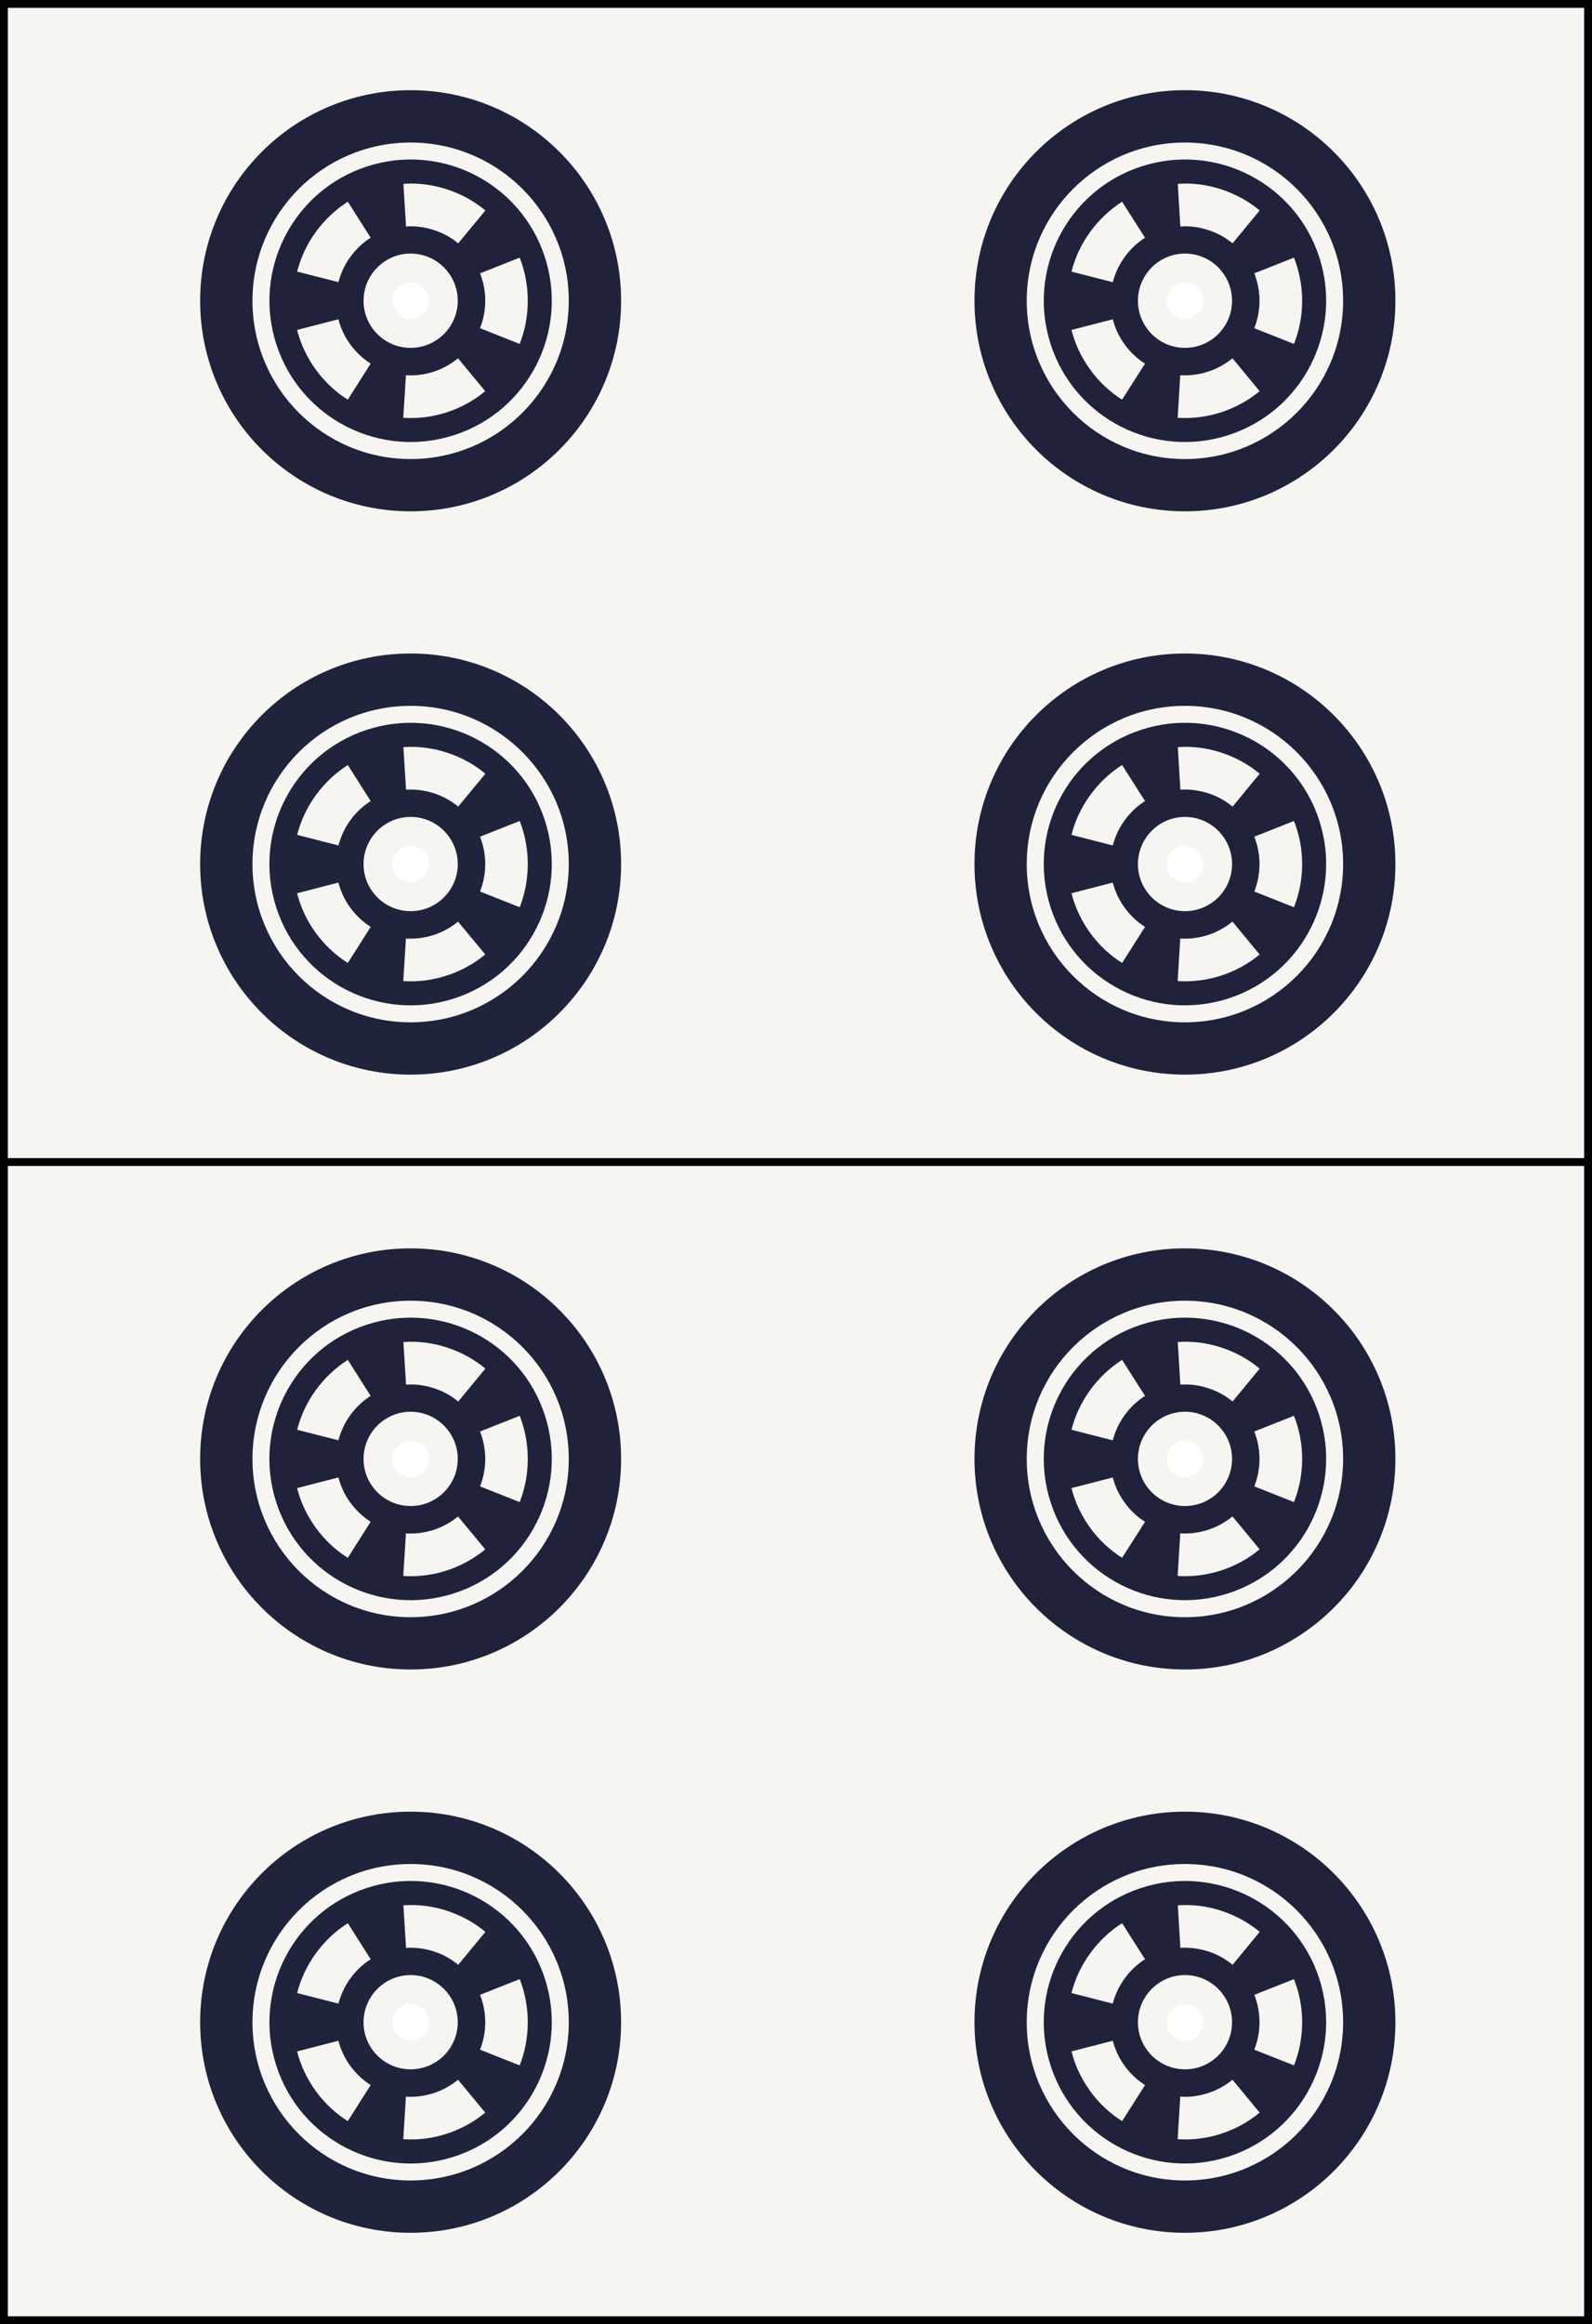
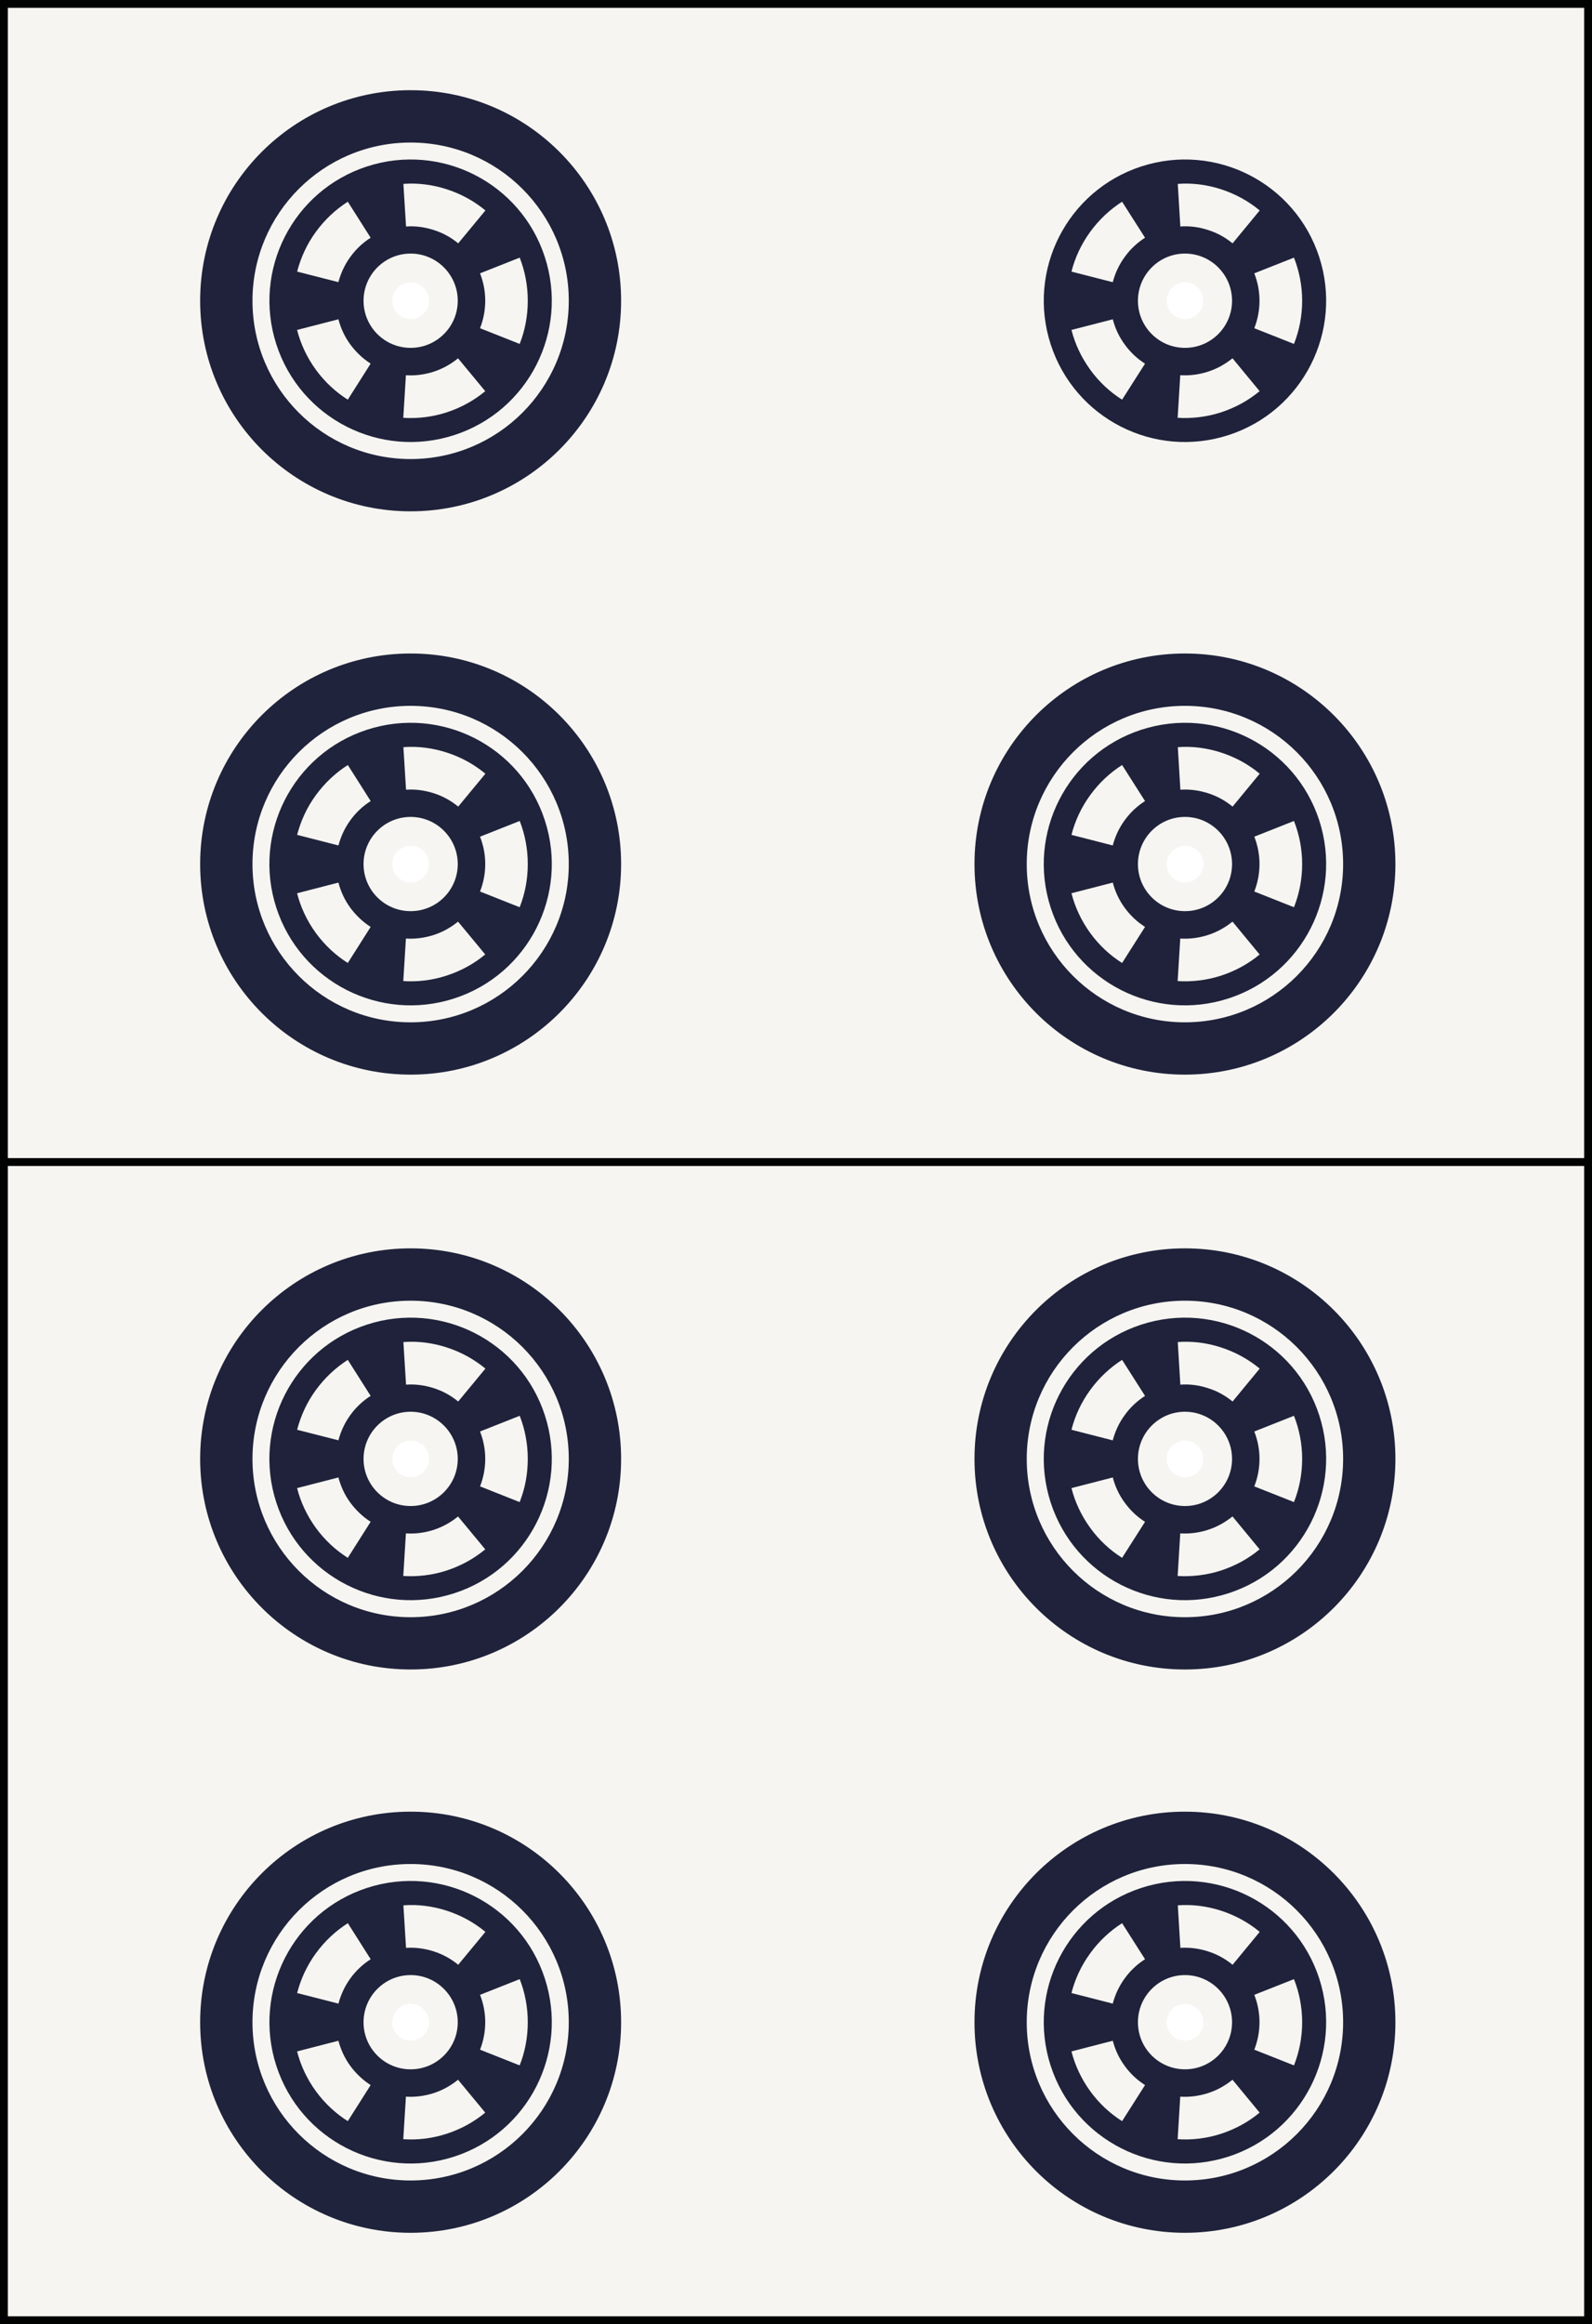
<svg xmlns="http://www.w3.org/2000/svg" version="1.1" id="Pinzu" x="0px" y="0px" width="38.514px" height="56.203px" viewBox="-5.159 5.159 38.514 56.203" enable-background="new -5.159 5.159 38.514 56.203" xml:space="preserve">
  <rect x="-5.159" y="5.159" width="38.514" height="56.203" fill="#808080" stroke="none" />
  <g>
    <g id="_x34_pin">
      <rect x="-5.064" y="5.254" fill="#F6F5F1" stroke="#010202" stroke-width="0.19" stroke-miterlimit="10" width="38.324" height="28.007" />
      <g id="Point_8_">
        <g>
          <path fill="#1F223A" d="M9.867,12.432c0-2.812-2.279-5.092-5.093-5.092c-2.812,0-5.091,2.278-5.091,5.092      c0,2.812,2.28,5.092,5.091,5.092C7.587,17.524,9.867,15.244,9.867,12.432z M0.949,12.432c0-2.113,1.713-3.826,3.825-3.826      c2.114,0,3.827,1.713,3.827,3.826S6.889,16.26,4.775,16.26C2.662,16.26,0.949,14.547,0.949,12.432z" />
          <path fill="#1F223A" d="M5.832,15.68c1.793-0.582,2.773-2.511,2.19-4.305S5.514,8.601,3.72,9.184s-2.776,2.51-2.193,4.304      S4.037,16.263,5.832,15.68z M7.609,12.432c0,0.369-0.068,0.721-0.196,1.044l-0.959-0.38c0.081-0.205,0.126-0.431,0.126-0.664      s-0.045-0.457-0.126-0.663l0.96-0.38C7.54,11.713,7.609,12.064,7.609,12.432z M5.651,9.737c0.353,0.114,0.664,0.289,0.933,0.511      l-0.658,0.796c-0.17-0.141-0.37-0.253-0.592-0.323c-0.224-0.072-0.45-0.101-0.67-0.085l-0.064-1.03      C4.944,9.58,5.301,9.622,5.651,9.737z M2.029,11.727c0.088-0.337,0.236-0.663,0.453-0.961c0.218-0.297,0.48-0.542,0.773-0.729      l0.553,0.871c-0.187,0.119-0.354,0.273-0.492,0.464c-0.138,0.189-0.231,0.396-0.288,0.61L2.029,11.727z M3.636,12.432      c0-0.628,0.51-1.141,1.139-1.141s1.14,0.513,1.14,1.141c0,0.629-0.511,1.139-1.14,1.139S3.636,13.061,3.636,12.432z       M2.481,14.098c-0.217-0.299-0.367-0.624-0.453-0.96l1-0.258c0.057,0.215,0.15,0.422,0.289,0.61      c0.14,0.189,0.307,0.345,0.491,0.462l-0.553,0.872C2.963,14.64,2.699,14.397,2.481,14.098z M4.597,15.263l0.064-1.03      c0.221,0.014,0.445-0.013,0.67-0.085c0.223-0.072,0.421-0.186,0.591-0.324l0.658,0.795c-0.27,0.223-0.58,0.396-0.933,0.512      C5.299,15.244,4.944,15.284,4.597,15.263z" />
        </g>
        <circle fill="#FFFFFF" cx="4.776" cy="12.432" r="0.443" />
      </g>
      <g id="Point_7_">
        <g>
          <path fill="#1F233B" d="M9.867,26.055c0-2.812-2.279-5.093-5.093-5.093c-2.812,0-5.091,2.279-5.091,5.093      c0,2.812,2.28,5.091,5.091,5.091C7.587,31.146,9.867,28.865,9.867,26.055z M0.949,26.055c0-2.114,1.713-3.827,3.825-3.827      c2.114,0,3.827,1.713,3.827,3.827c0,2.111-1.713,3.826-3.827,3.826C2.662,29.882,0.949,28.167,0.949,26.055z" />
          <path fill="#1F233B" d="M5.832,29.303c1.793-0.583,2.773-2.512,2.19-4.306s-2.509-2.774-4.303-2.191s-2.776,2.51-2.193,4.304      S4.037,29.886,5.832,29.303z M7.609,26.055c0,0.367-0.068,0.72-0.196,1.043l-0.959-0.38c0.081-0.205,0.126-0.432,0.126-0.663      c0-0.234-0.045-0.458-0.126-0.663l0.96-0.38C7.54,25.333,7.609,25.685,7.609,26.055z M5.651,23.358      c0.353,0.114,0.664,0.289,0.933,0.511l-0.658,0.796c-0.17-0.141-0.37-0.253-0.592-0.324c-0.224-0.071-0.45-0.1-0.67-0.085      l-0.064-1.029C4.944,23.201,5.301,23.244,5.651,23.358z M2.029,25.348c0.088-0.337,0.236-0.663,0.453-0.96      c0.219-0.3,0.48-0.542,0.774-0.729l0.553,0.872c-0.187,0.118-0.354,0.273-0.492,0.463c-0.138,0.19-0.231,0.396-0.288,0.61      L2.029,25.348z M3.636,26.055c0-0.629,0.51-1.141,1.139-1.141s1.14,0.512,1.14,1.141s-0.511,1.138-1.14,1.138      S3.636,26.683,3.636,26.055z M2.481,27.72c-0.217-0.299-0.367-0.624-0.453-0.96l1-0.258c0.057,0.214,0.15,0.421,0.289,0.61      c0.14,0.189,0.307,0.344,0.491,0.462l-0.553,0.872C2.963,28.262,2.699,28.018,2.481,27.72z M4.597,28.884l0.064-1.029      c0.221,0.014,0.445-0.014,0.67-0.085c0.223-0.072,0.421-0.186,0.591-0.324L6.58,28.24c-0.27,0.223-0.58,0.396-0.933,0.511      C5.299,28.865,4.944,28.906,4.597,28.884z" />
        </g>
        <circle fill="#FFFFFF" cx="4.776" cy="26.055" r="0.443" />
      </g>
      <g id="Point_6_">
        <g>
          <path fill="#1F223A" d="M28.599,26.055c0-2.812-2.28-5.093-5.092-5.093c-2.812,0-5.091,2.279-5.091,5.093      c0,2.812,2.277,5.091,5.091,5.091C26.319,31.145,28.599,28.865,28.599,26.055z M19.68,26.055c0-2.114,1.714-3.827,3.827-3.827      c2.114,0,3.827,1.713,3.827,3.827c0,2.111-1.713,3.826-3.827,3.826C21.394,29.882,19.68,28.167,19.68,26.055z" />
          <path fill="#1F223A" d="M24.563,29.303c1.794-0.583,2.775-2.512,2.193-4.306c-0.583-1.794-2.509-2.774-4.304-2.191      c-1.794,0.583-2.775,2.51-2.192,4.304S22.769,29.886,24.563,29.303z M26.343,26.055c0,0.367-0.07,0.72-0.198,1.043l-0.96-0.38      c0.081-0.205,0.126-0.432,0.126-0.663c0-0.234-0.045-0.458-0.126-0.663l0.96-0.38C26.272,25.333,26.343,25.685,26.343,26.055z       M24.384,23.358c0.351,0.114,0.664,0.289,0.932,0.511l-0.656,0.796c-0.172-0.141-0.369-0.253-0.594-0.324      c-0.223-0.071-0.447-0.1-0.669-0.085l-0.062-1.029C23.677,23.201,24.035,23.244,24.384,23.358z M20.762,25.348      c0.086-0.337,0.236-0.663,0.453-0.96c0.217-0.3,0.479-0.542,0.772-0.729l0.555,0.872c-0.188,0.118-0.354,0.273-0.492,0.463      c-0.138,0.19-0.233,0.396-0.289,0.61L20.762,25.348z M22.37,26.055c0-0.629,0.51-1.141,1.138-1.141      c0.629,0,1.139,0.512,1.139,1.141s-0.509,1.138-1.139,1.138C22.88,27.192,22.37,26.683,22.37,26.055z M21.215,27.72      c-0.217-0.299-0.367-0.624-0.453-0.96l1-0.258c0.055,0.214,0.15,0.421,0.289,0.61c0.137,0.189,0.305,0.344,0.491,0.462      l-0.555,0.872C21.695,28.262,21.431,28.018,21.215,27.72z M23.331,28.884l0.063-1.029c0.222,0.014,0.447-0.014,0.67-0.085      c0.225-0.072,0.422-0.186,0.594-0.324l0.656,0.795c-0.268,0.223-0.581,0.396-0.931,0.511      C24.034,28.864,23.677,28.906,23.331,28.884z" />
        </g>
        <circle fill="#FFFFFF" cx="23.509" cy="26.055" r="0.443" />
      </g>
      <g id="Point_5_">
        <g>
-           <path fill="#1F223A" d="M28.599,12.432c0-2.812-2.28-5.092-5.092-5.092c-2.812,0-5.091,2.278-5.091,5.092      c0,2.812,2.277,5.092,5.091,5.092C26.319,17.524,28.599,15.244,28.599,12.432z M19.68,12.432c0-2.113,1.714-3.826,3.827-3.826      c2.114,0,3.827,1.713,3.827,3.826s-1.713,3.828-3.827,3.828C21.394,16.261,19.68,14.547,19.68,12.432z" />
          <path fill="#1F223A" d="M24.563,15.68c1.794-0.582,2.775-2.511,2.193-4.305c-0.583-1.794-2.509-2.774-4.304-2.191      c-1.794,0.583-2.775,2.51-2.192,4.304S22.769,16.263,24.563,15.68z M26.343,12.432c0,0.369-0.07,0.721-0.198,1.044l-0.96-0.38      c0.081-0.205,0.126-0.43,0.126-0.664c0-0.233-0.045-0.457-0.126-0.663l0.96-0.38C26.272,11.713,26.343,12.064,26.343,12.432z       M24.384,9.737c0.351,0.114,0.664,0.289,0.932,0.511l-0.656,0.796c-0.172-0.141-0.369-0.253-0.595-0.323      c-0.222-0.073-0.446-0.101-0.669-0.085l-0.062-1.03C23.677,9.58,24.035,9.622,24.384,9.737z M20.762,11.727      c0.086-0.337,0.236-0.663,0.453-0.961s0.479-0.542,0.772-0.729l0.555,0.871c-0.188,0.12-0.355,0.274-0.492,0.465      c-0.138,0.189-0.233,0.396-0.289,0.61L20.762,11.727z M22.37,12.432c0-0.628,0.51-1.141,1.138-1.141      c0.629,0,1.139,0.513,1.139,1.141c0,0.629-0.509,1.139-1.139,1.139C22.88,13.571,22.37,13.061,22.37,12.432z M21.215,14.098      c-0.217-0.299-0.367-0.624-0.453-0.96l1-0.258c0.055,0.215,0.15,0.422,0.289,0.61c0.137,0.19,0.305,0.346,0.491,0.463      l-0.555,0.871C21.695,14.64,21.431,14.397,21.215,14.098z M23.331,15.263l0.063-1.031c0.222,0.014,0.447-0.013,0.67-0.085      c0.225-0.072,0.421-0.185,0.594-0.324l0.656,0.795c-0.268,0.223-0.581,0.396-0.932,0.512      C24.034,15.242,23.677,15.284,23.331,15.263z" />
        </g>
        <circle fill="#FFFFFF" cx="23.509" cy="12.432" r="0.443" />
      </g>
    </g>
    <g id="_x34_pin_1_">
      <rect x="-5.064" y="33.26" fill="#F6F5F1" stroke="#010202" stroke-width="0.19" stroke-miterlimit="10" width="38.324" height="28.007" />
      <g id="Point_4_">
        <g>
          <path fill="#1F223A" d="M9.867,40.439c0-2.812-2.279-5.092-5.093-5.092c-2.812,0-5.091,2.278-5.091,5.092      c0,2.812,2.28,5.092,5.091,5.092C7.587,45.531,9.867,43.251,9.867,40.439z M0.949,40.439c0-2.113,1.713-3.826,3.825-3.826      c2.114,0,3.827,1.713,3.827,3.826s-1.713,3.828-3.827,3.828C2.662,44.267,0.949,42.553,0.949,40.439z" />
          <path fill="#1F223A" d="M5.832,43.687c1.793-0.582,2.773-2.511,2.19-4.305s-2.509-2.774-4.303-2.191s-2.776,2.51-2.193,4.304      S4.037,44.27,5.832,43.687z M7.609,40.439c0,0.369-0.068,0.721-0.196,1.044l-0.959-0.38c0.081-0.205,0.126-0.431,0.126-0.664      s-0.045-0.457-0.126-0.663l0.96-0.38C7.54,39.719,7.609,40.071,7.609,40.439z M5.651,37.744      c0.353,0.114,0.664,0.289,0.933,0.511l-0.658,0.796c-0.17-0.141-0.37-0.253-0.592-0.323c-0.224-0.072-0.45-0.101-0.67-0.085      l-0.064-1.03C4.944,37.587,5.301,37.629,5.651,37.744z M2.029,39.734c0.088-0.337,0.236-0.663,0.453-0.961      c0.218-0.297,0.48-0.542,0.773-0.729l0.553,0.871c-0.187,0.119-0.354,0.273-0.492,0.464c-0.138,0.189-0.231,0.396-0.288,0.61      L2.029,39.734z M3.636,40.439c0-0.628,0.51-1.141,1.139-1.141s1.14,0.513,1.14,1.141c0,0.629-0.511,1.139-1.14,1.139      S3.636,41.068,3.636,40.439z M2.481,42.105c-0.217-0.299-0.367-0.624-0.453-0.96l1-0.258c0.057,0.215,0.15,0.422,0.289,0.61      c0.14,0.189,0.307,0.345,0.491,0.462l-0.553,0.872C2.963,42.647,2.699,42.404,2.481,42.105z M4.597,43.27l0.064-1.03      c0.221,0.014,0.445-0.013,0.67-0.085c0.223-0.072,0.421-0.186,0.591-0.324l0.658,0.795c-0.27,0.223-0.58,0.396-0.933,0.512      C5.299,43.251,4.944,43.291,4.597,43.27z" />
        </g>
        <circle fill="#FFFFFF" cx="4.776" cy="40.439" r="0.443" />
      </g>
      <g id="Point_3_">
        <g>
          <path fill="#1F233B" d="M9.867,54.062c0-2.812-2.279-5.093-5.093-5.093c-2.812,0-5.091,2.279-5.091,5.093      c0,2.812,2.28,5.091,5.091,5.091C7.587,59.153,9.867,56.872,9.867,54.062z M0.949,54.062c0-2.114,1.713-3.827,3.825-3.827      c2.114,0,3.827,1.713,3.827,3.827c0,2.111-1.713,3.826-3.827,3.826C2.662,57.888,0.949,56.174,0.949,54.062z" />
          <path fill="#1F233B" d="M5.832,57.31c1.793-0.583,2.773-2.512,2.19-4.306S5.514,50.23,3.72,50.813s-2.776,2.51-2.193,4.304      S4.037,57.893,5.832,57.31z M7.609,54.062c0,0.367-0.068,0.72-0.196,1.043l-0.959-0.38c0.081-0.205,0.126-0.432,0.126-0.663      c0-0.234-0.045-0.458-0.126-0.663l0.96-0.38C7.54,53.34,7.609,53.692,7.609,54.062z M5.651,51.365      c0.353,0.114,0.664,0.289,0.933,0.511l-0.658,0.796c-0.17-0.141-0.37-0.253-0.592-0.324c-0.224-0.071-0.45-0.1-0.67-0.085      l-0.064-1.029C4.944,51.208,5.301,51.251,5.651,51.365z M2.029,53.355c0.088-0.337,0.236-0.663,0.453-0.96      c0.219-0.3,0.48-0.542,0.774-0.729l0.553,0.872c-0.187,0.118-0.354,0.273-0.492,0.463c-0.138,0.19-0.231,0.396-0.288,0.61      L2.029,53.355z M3.636,54.062c0-0.629,0.51-1.141,1.139-1.141s1.14,0.512,1.14,1.141S5.404,55.2,4.775,55.2      S3.636,54.69,3.636,54.062z M2.481,55.727c-0.217-0.299-0.367-0.624-0.453-0.96l1-0.258c0.057,0.214,0.15,0.421,0.289,0.61      c0.14,0.189,0.307,0.344,0.491,0.462l-0.553,0.872C2.963,56.269,2.699,56.025,2.481,55.727z M4.597,56.89l0.064-1.029      c0.221,0.014,0.445-0.014,0.67-0.085c0.223-0.072,0.421-0.186,0.591-0.324l0.658,0.795c-0.27,0.223-0.58,0.396-0.933,0.511      C5.299,56.872,4.944,56.913,4.597,56.89z" />
        </g>
        <circle fill="#FFFFFF" cx="4.776" cy="54.062" r="0.443" />
      </g>
      <g id="Point_2_">
        <g>
          <path fill="#1F223A" d="M28.599,54.062c0-2.812-2.28-5.093-5.092-5.093c-2.812,0-5.091,2.279-5.091,5.093      c0,2.812,2.277,5.091,5.091,5.091C26.319,59.152,28.599,56.872,28.599,54.062z M19.68,54.062c0-2.114,1.714-3.827,3.827-3.827      c2.114,0,3.827,1.713,3.827,3.827c0,2.111-1.713,3.826-3.827,3.826C21.394,57.888,19.68,56.174,19.68,54.062z" />
          <path fill="#1F223A" d="M24.563,57.31c1.794-0.583,2.775-2.512,2.193-4.306c-0.583-1.794-2.509-2.774-4.304-2.191      c-1.794,0.583-2.775,2.51-2.192,4.304S22.769,57.893,24.563,57.31z M26.343,54.062c0,0.367-0.07,0.72-0.198,1.043l-0.96-0.38      c0.081-0.205,0.126-0.432,0.126-0.663c0-0.234-0.045-0.458-0.126-0.663l0.96-0.38C26.272,53.34,26.343,53.692,26.343,54.062z       M24.384,51.365c0.351,0.114,0.664,0.289,0.932,0.511l-0.656,0.796c-0.172-0.141-0.369-0.253-0.594-0.324      c-0.223-0.071-0.447-0.1-0.669-0.085l-0.062-1.029C23.677,51.208,24.035,51.251,24.384,51.365z M20.762,53.355      c0.086-0.337,0.236-0.663,0.453-0.96c0.217-0.3,0.479-0.542,0.772-0.729l0.555,0.872c-0.188,0.118-0.354,0.273-0.492,0.463      c-0.138,0.19-0.233,0.396-0.289,0.61L20.762,53.355z M22.37,54.062c0-0.629,0.51-1.141,1.138-1.141      c0.629,0,1.139,0.512,1.139,1.141S24.138,55.2,23.508,55.2C22.88,55.199,22.37,54.69,22.37,54.062z M21.215,55.727      c-0.217-0.299-0.367-0.624-0.453-0.96l1-0.258c0.055,0.214,0.15,0.421,0.289,0.61c0.137,0.189,0.305,0.344,0.491,0.462      l-0.555,0.872C21.695,56.269,21.431,56.025,21.215,55.727z M23.331,56.89l0.063-1.029c0.222,0.014,0.447-0.014,0.67-0.085      c0.225-0.072,0.422-0.186,0.594-0.324l0.656,0.795c-0.268,0.223-0.581,0.396-0.931,0.511      C24.034,56.871,23.677,56.913,23.331,56.89z" />
        </g>
        <circle fill="#FFFFFF" cx="23.509" cy="54.062" r="0.443" />
      </g>
      <g id="Point_1_">
        <g>
          <path fill="#1F223A" d="M28.599,40.439c0-2.812-2.28-5.092-5.092-5.092c-2.812,0-5.091,2.278-5.091,5.092      c0,2.812,2.277,5.092,5.091,5.092C26.319,45.531,28.599,43.251,28.599,40.439z M19.68,40.439c0-2.113,1.714-3.826,3.827-3.826      c2.114,0,3.827,1.713,3.827,3.826s-1.713,3.828-3.827,3.828C21.394,44.268,19.68,42.553,19.68,40.439z" />
          <path fill="#1F223A" d="M24.563,43.687c1.794-0.582,2.775-2.511,2.193-4.305c-0.583-1.794-2.509-2.774-4.304-2.191      c-1.794,0.583-2.775,2.51-2.192,4.304S22.769,44.27,24.563,43.687z M26.343,40.439c0,0.369-0.07,0.721-0.198,1.044l-0.96-0.38      c0.081-0.205,0.126-0.43,0.126-0.664c0-0.233-0.045-0.457-0.126-0.663l0.96-0.38C26.272,39.719,26.343,40.071,26.343,40.439z       M24.384,37.744c0.351,0.114,0.664,0.289,0.932,0.511l-0.656,0.796c-0.172-0.141-0.369-0.253-0.595-0.323      c-0.222-0.073-0.446-0.101-0.669-0.085l-0.062-1.03C23.677,37.587,24.035,37.629,24.384,37.744z M20.762,39.734      c0.086-0.337,0.236-0.663,0.453-0.961s0.479-0.542,0.772-0.729l0.555,0.871c-0.188,0.12-0.355,0.274-0.492,0.465      c-0.138,0.189-0.233,0.396-0.289,0.61L20.762,39.734z M22.37,40.439c0-0.628,0.51-1.141,1.138-1.141      c0.629,0,1.139,0.513,1.139,1.141c0,0.629-0.509,1.139-1.139,1.139C22.88,41.578,22.37,41.068,22.37,40.439z M21.215,42.105      c-0.217-0.299-0.367-0.624-0.453-0.96l1-0.258c0.055,0.215,0.15,0.422,0.289,0.61c0.137,0.19,0.305,0.346,0.491,0.463      l-0.555,0.871C21.695,42.647,21.431,42.404,21.215,42.105z M23.331,43.27l0.063-1.031c0.222,0.014,0.447-0.013,0.67-0.085      c0.225-0.072,0.421-0.185,0.594-0.324l0.656,0.795c-0.268,0.223-0.581,0.396-0.932,0.512      C24.034,43.249,23.677,43.291,23.331,43.27z" />
        </g>
        <circle fill="#FFFFFF" cx="23.509" cy="40.439" r="0.443" />
      </g>
    </g>
  </g>
</svg>